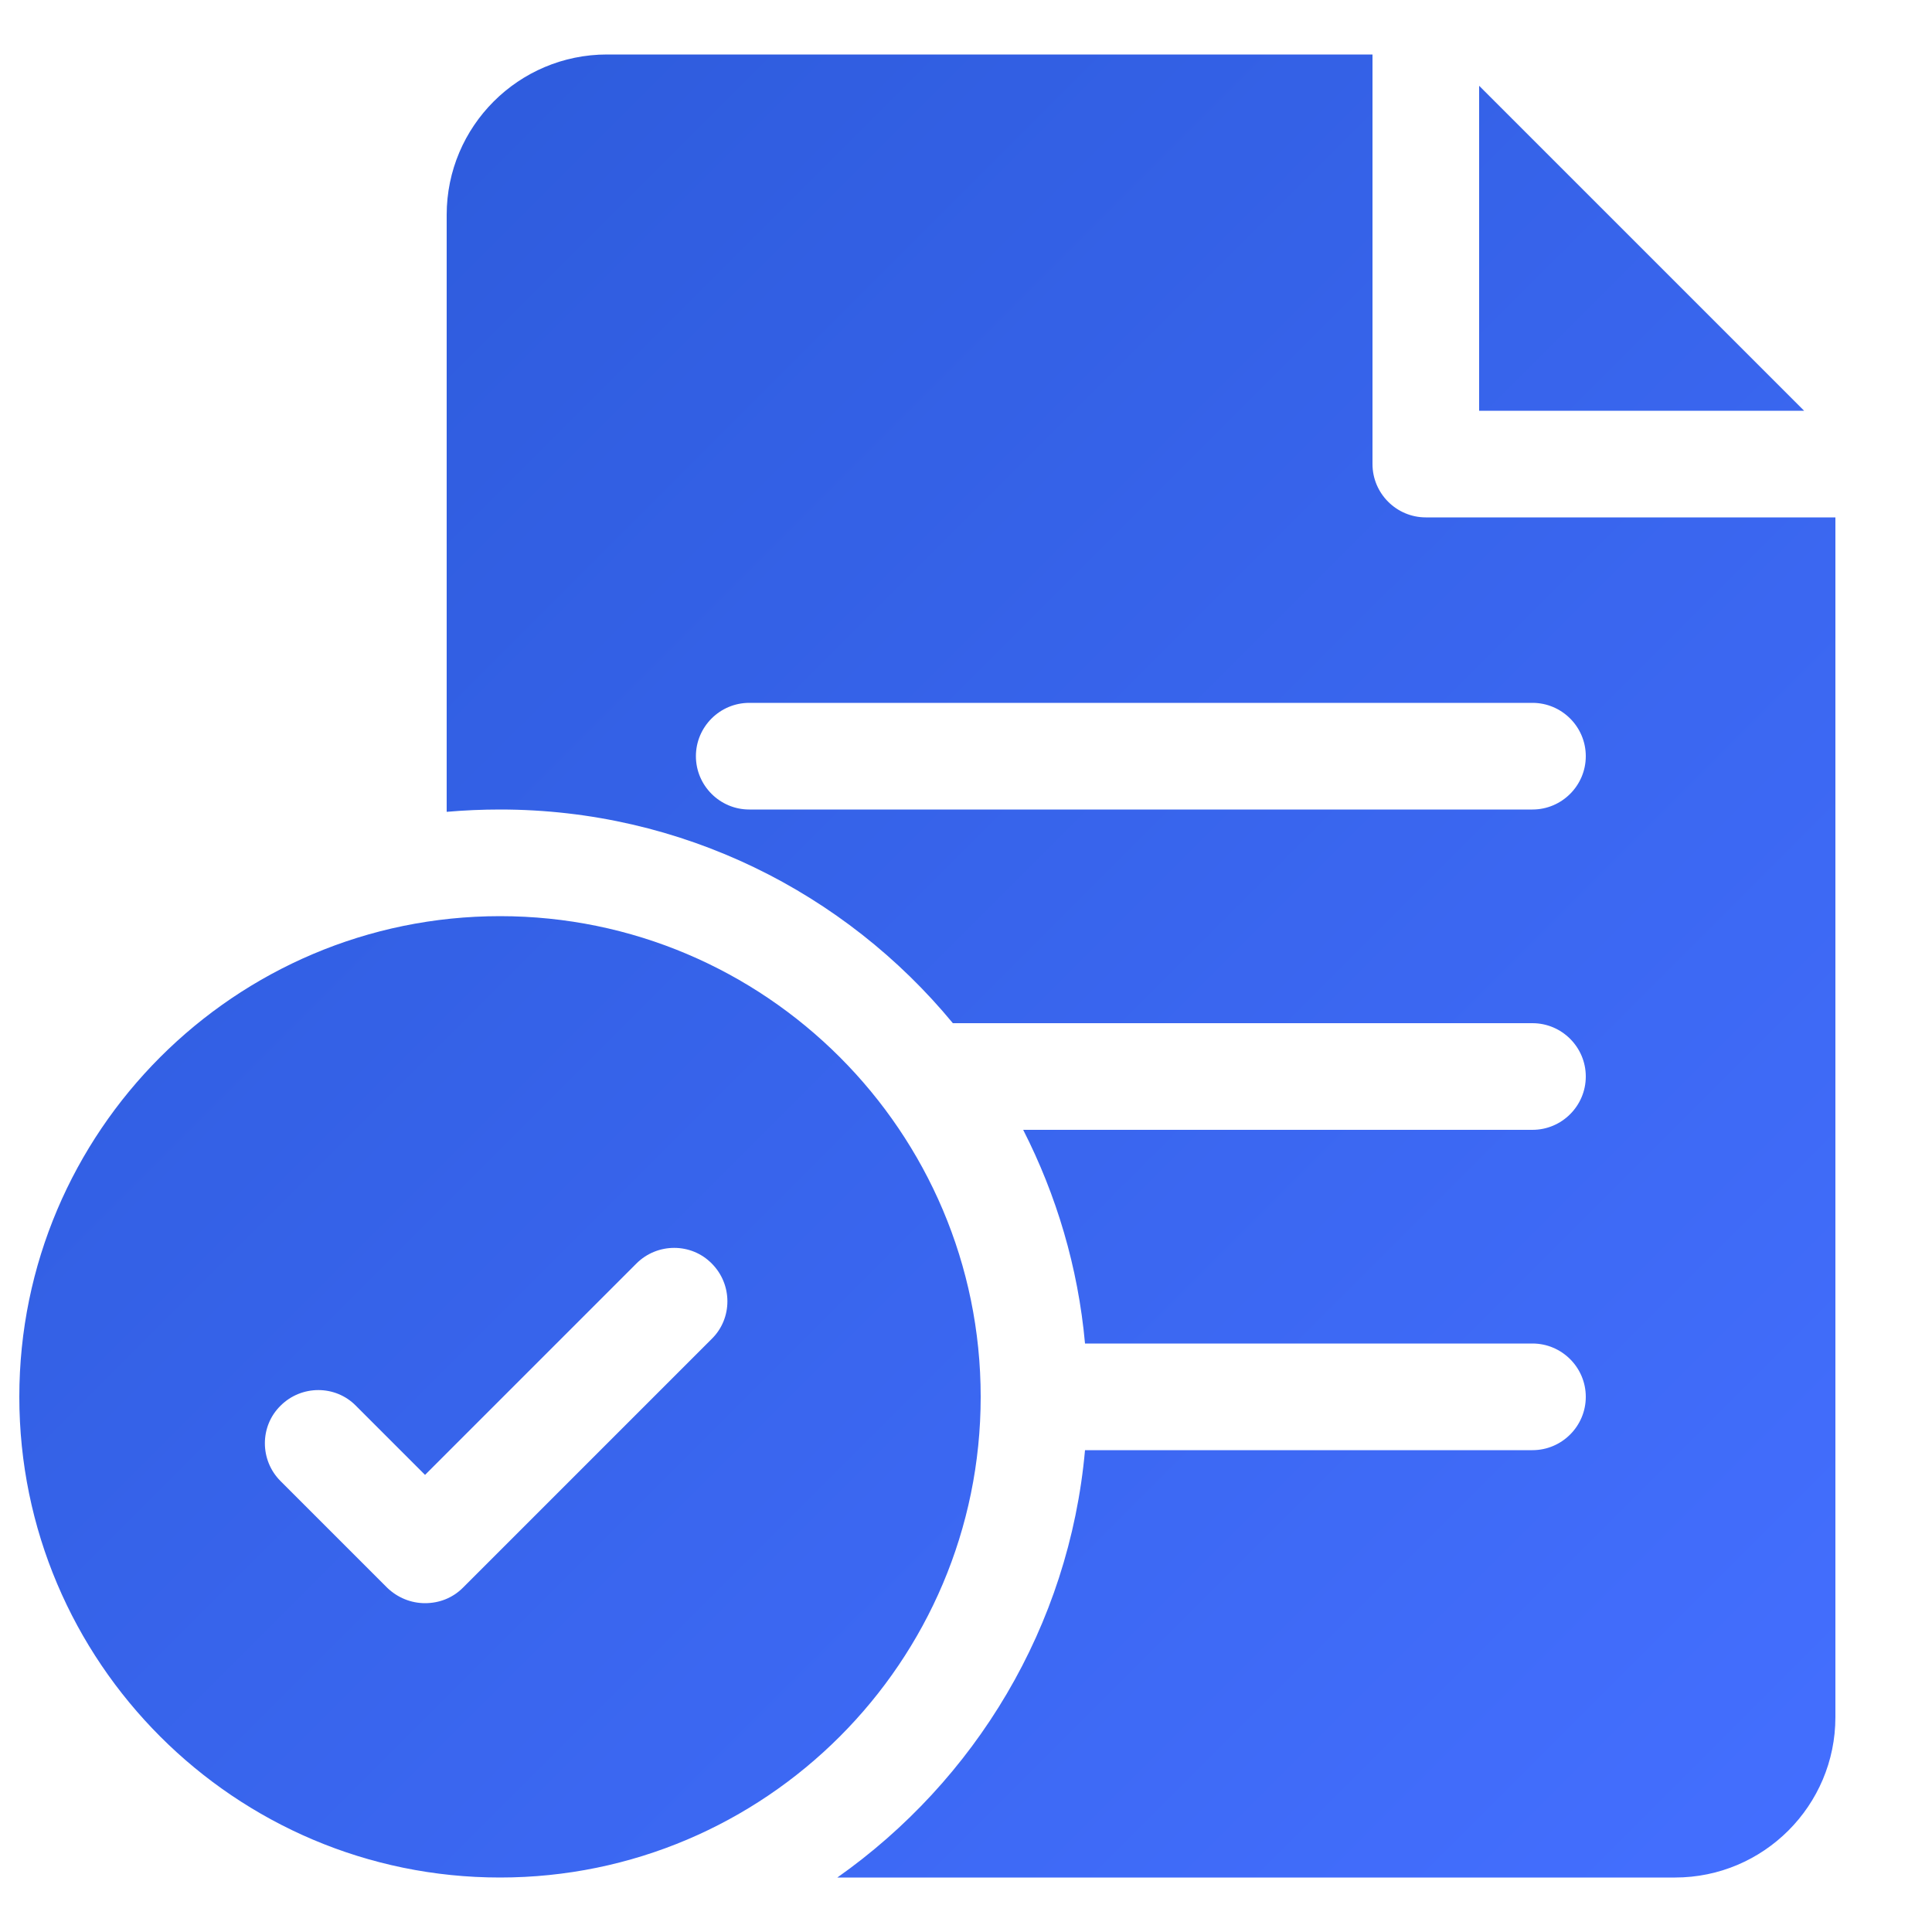
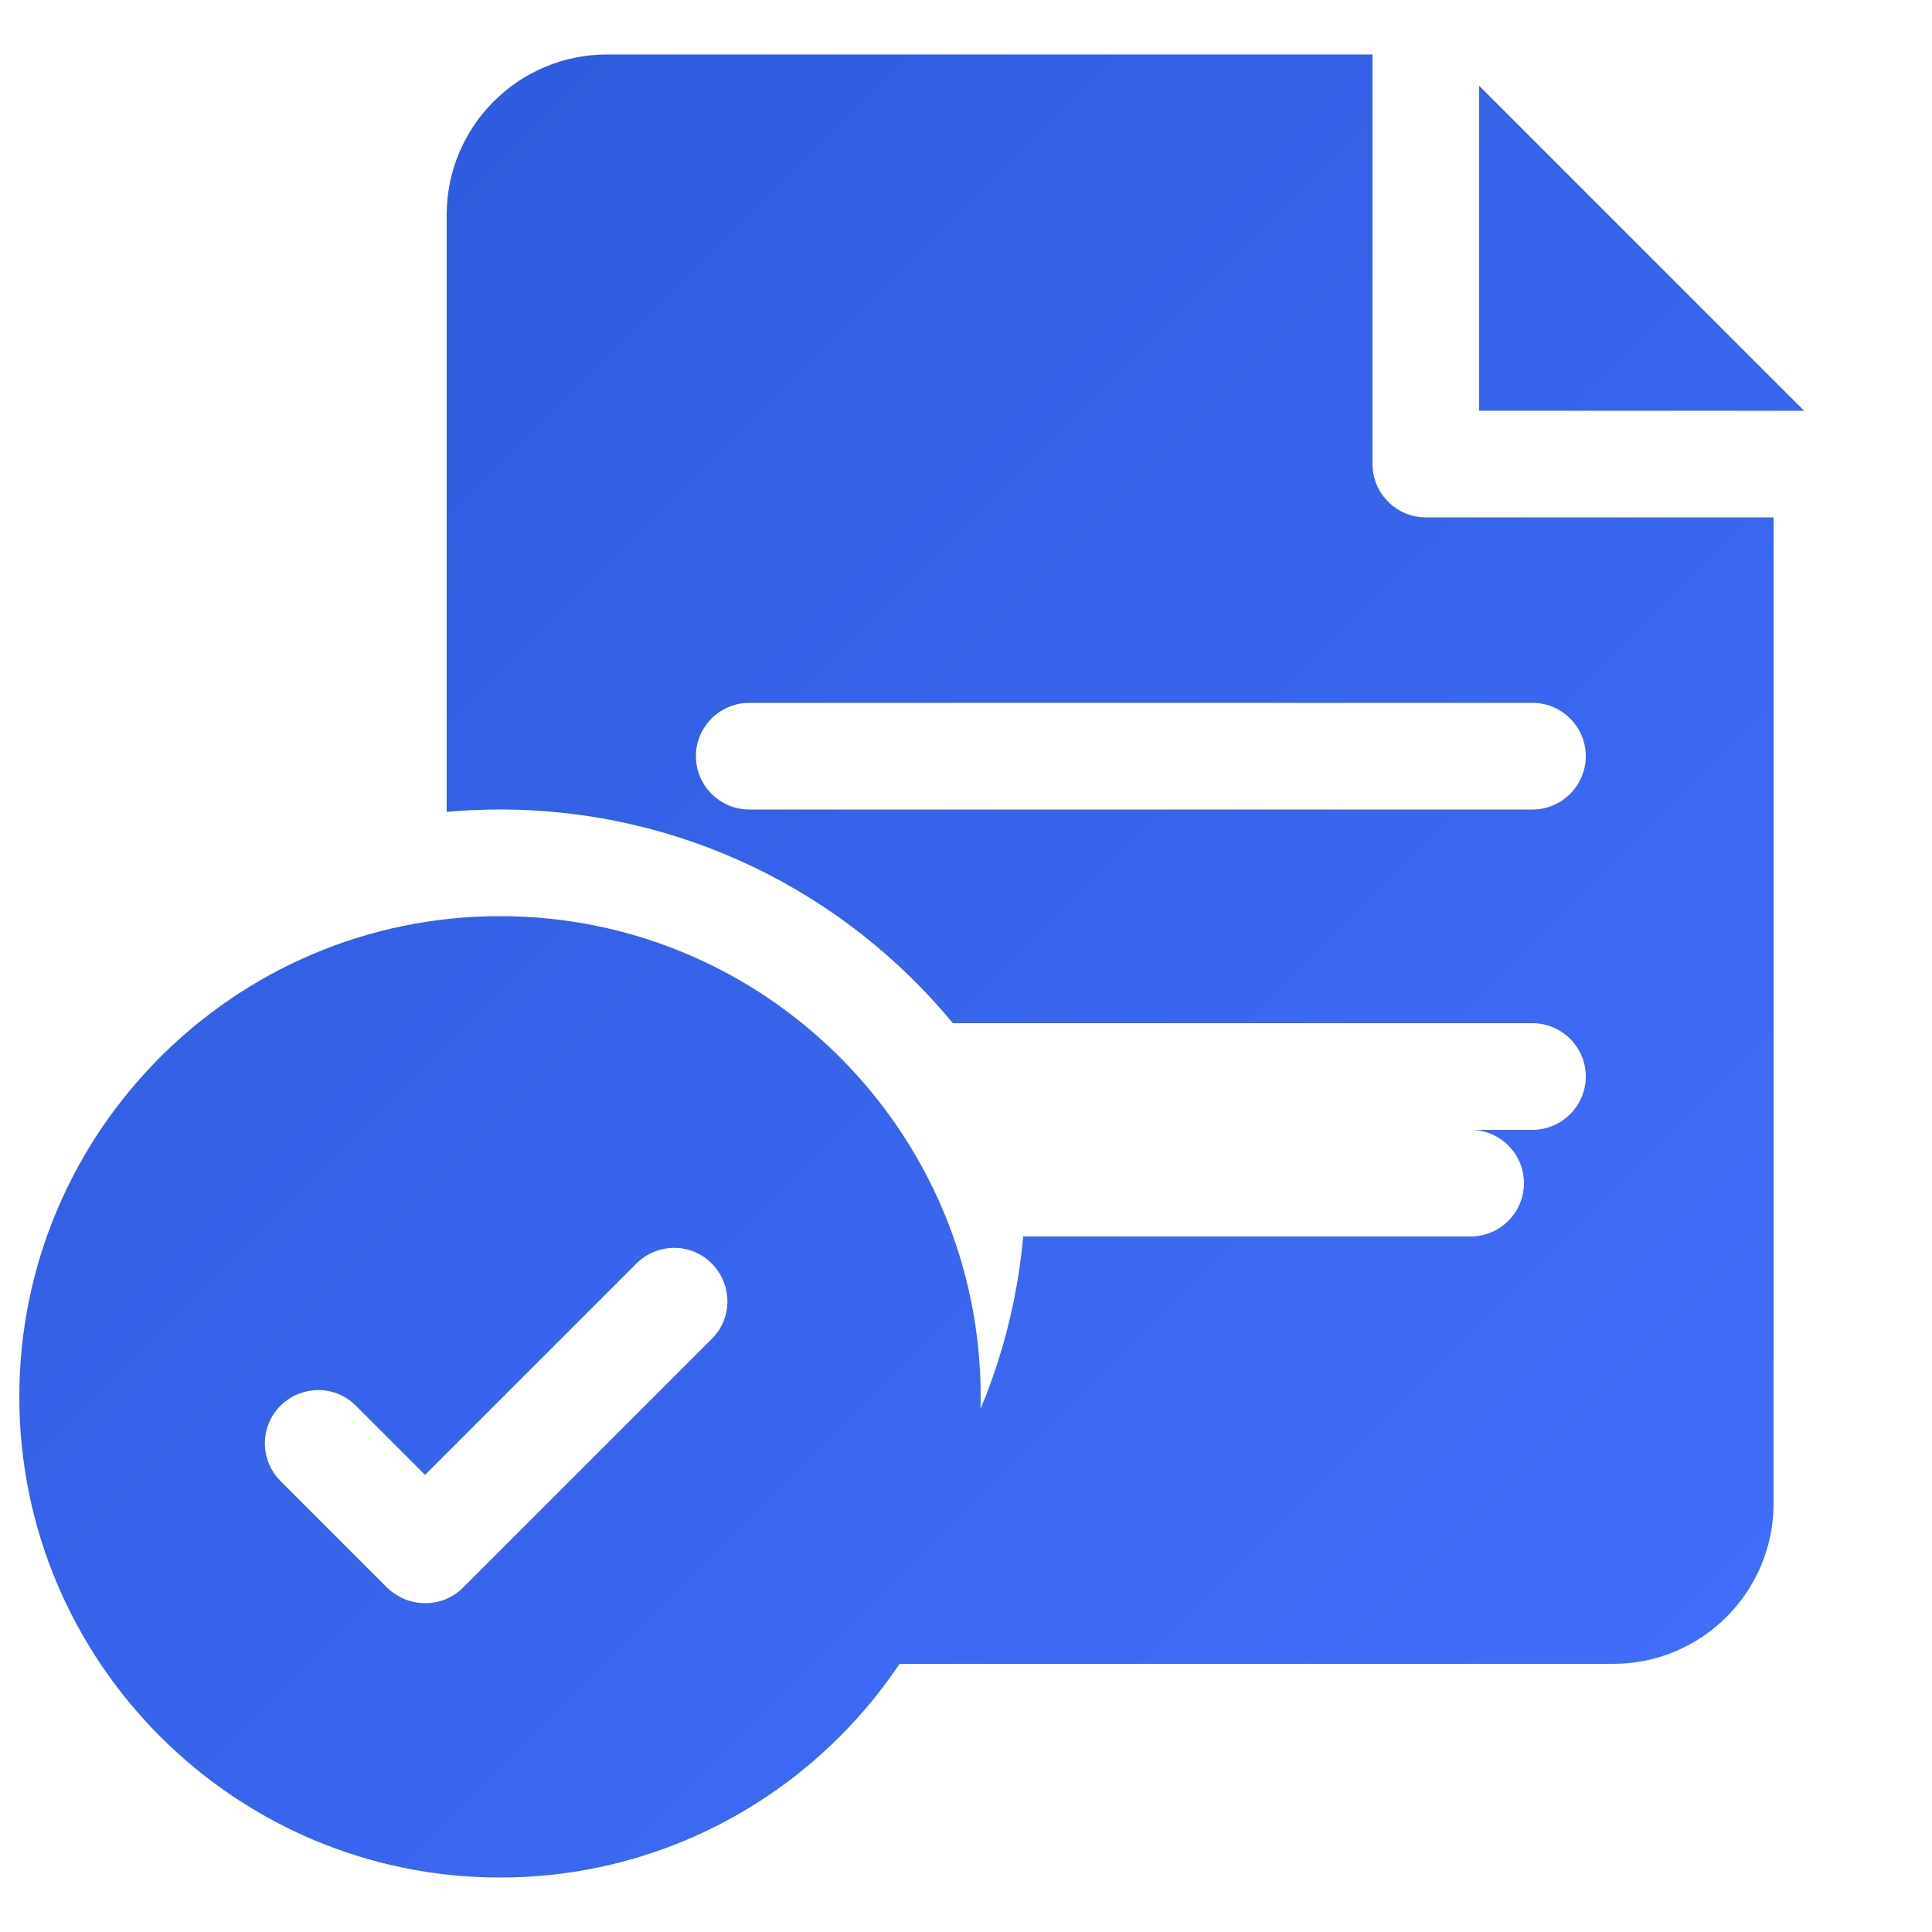
<svg xmlns="http://www.w3.org/2000/svg" id="Layer_2" data-name="Layer 2" width="50" height="50" viewBox="0 0 50 50">
  <defs>
    <linearGradient id="linear-gradient" x1="-.08" y1="2.28" x2="46.8" y2="49.17" gradientUnits="userSpaceOnUse">
      <stop offset="0" stop-color="#2b59d8" />
      <stop offset="1" stop-color="#446fff" />
    </linearGradient>
  </defs>
  <g id="Layer_1-2" data-name="Layer 1">
    <g id="customizable-payment-gateways">
-       <rect width="50" height="50" style="fill: none;" />
-       <path d="m12.94,23.71c-6.86,0-12.44,5.58-12.44,12.44s5.58,12.44,12.44,12.44,12.44-5.58,12.44-12.44-5.58-12.44-12.44-12.44Zm5.49,10.93l-6.45,6.45c-.27.27-.62.4-.98.4s-.71-.14-.98-.4l-2.76-2.76c-.54-.54-.54-1.42,0-1.95.54-.54,1.42-.54,1.95,0l1.79,1.79,5.47-5.47c.54-.54,1.42-.54,1.95,0,.54.54.54,1.42,0,1.95h0Zm18.47-21.25c-.76,0-1.38-.62-1.38-1.38V1.41H15.71c-2.29,0-4.15,1.86-4.15,4.15v15.45c.46-.04.92-.06,1.38-.06,4.71,0,8.93,2.15,11.72,5.53h15c.76,0,1.38.62,1.38,1.38s-.62,1.38-1.38,1.38h-13.18c.86,1.69,1.42,3.55,1.6,5.53h11.58c.76,0,1.38.62,1.38,1.38s-.62,1.38-1.38,1.38h-11.58c-.41,4.57-2.85,8.55-6.41,11.06h21.68c2.29,0,4.15-1.86,4.15-4.15V13.39h-10.6Zm-17.51,7.56c-.76,0-1.38-.62-1.38-1.38s.62-1.38,1.38-1.38h20.27c.76,0,1.38.62,1.38,1.38s-.62,1.38-1.38,1.38m-1.38-18.73v8.41h8.41l-8.41-8.41Z" style="fill: url(#linear-gradient);" />
+       <path d="m12.94,23.71c-6.86,0-12.44,5.58-12.44,12.44s5.58,12.44,12.44,12.44,12.44-5.58,12.44-12.44-5.58-12.44-12.44-12.44Zm5.49,10.93l-6.45,6.45c-.27.27-.62.4-.98.4s-.71-.14-.98-.4l-2.76-2.76c-.54-.54-.54-1.42,0-1.95.54-.54,1.42-.54,1.95,0l1.79,1.79,5.47-5.47c.54-.54,1.42-.54,1.95,0,.54.54.54,1.42,0,1.95h0Zm18.47-21.25c-.76,0-1.38-.62-1.38-1.38V1.41H15.71c-2.29,0-4.15,1.86-4.15,4.15v15.45c.46-.04.92-.06,1.38-.06,4.71,0,8.93,2.15,11.72,5.53h15c.76,0,1.38.62,1.38,1.38s-.62,1.38-1.38,1.38h-13.18h11.58c.76,0,1.38.62,1.38,1.38s-.62,1.38-1.38,1.38h-11.58c-.41,4.57-2.85,8.55-6.41,11.06h21.68c2.29,0,4.15-1.86,4.15-4.15V13.39h-10.6Zm-17.51,7.56c-.76,0-1.38-.62-1.38-1.38s.62-1.38,1.38-1.38h20.27c.76,0,1.38.62,1.38,1.38s-.62,1.38-1.38,1.38m-1.38-18.73v8.41h8.41l-8.41-8.41Z" style="fill: url(#linear-gradient);" />
    </g>
  </g>
</svg>